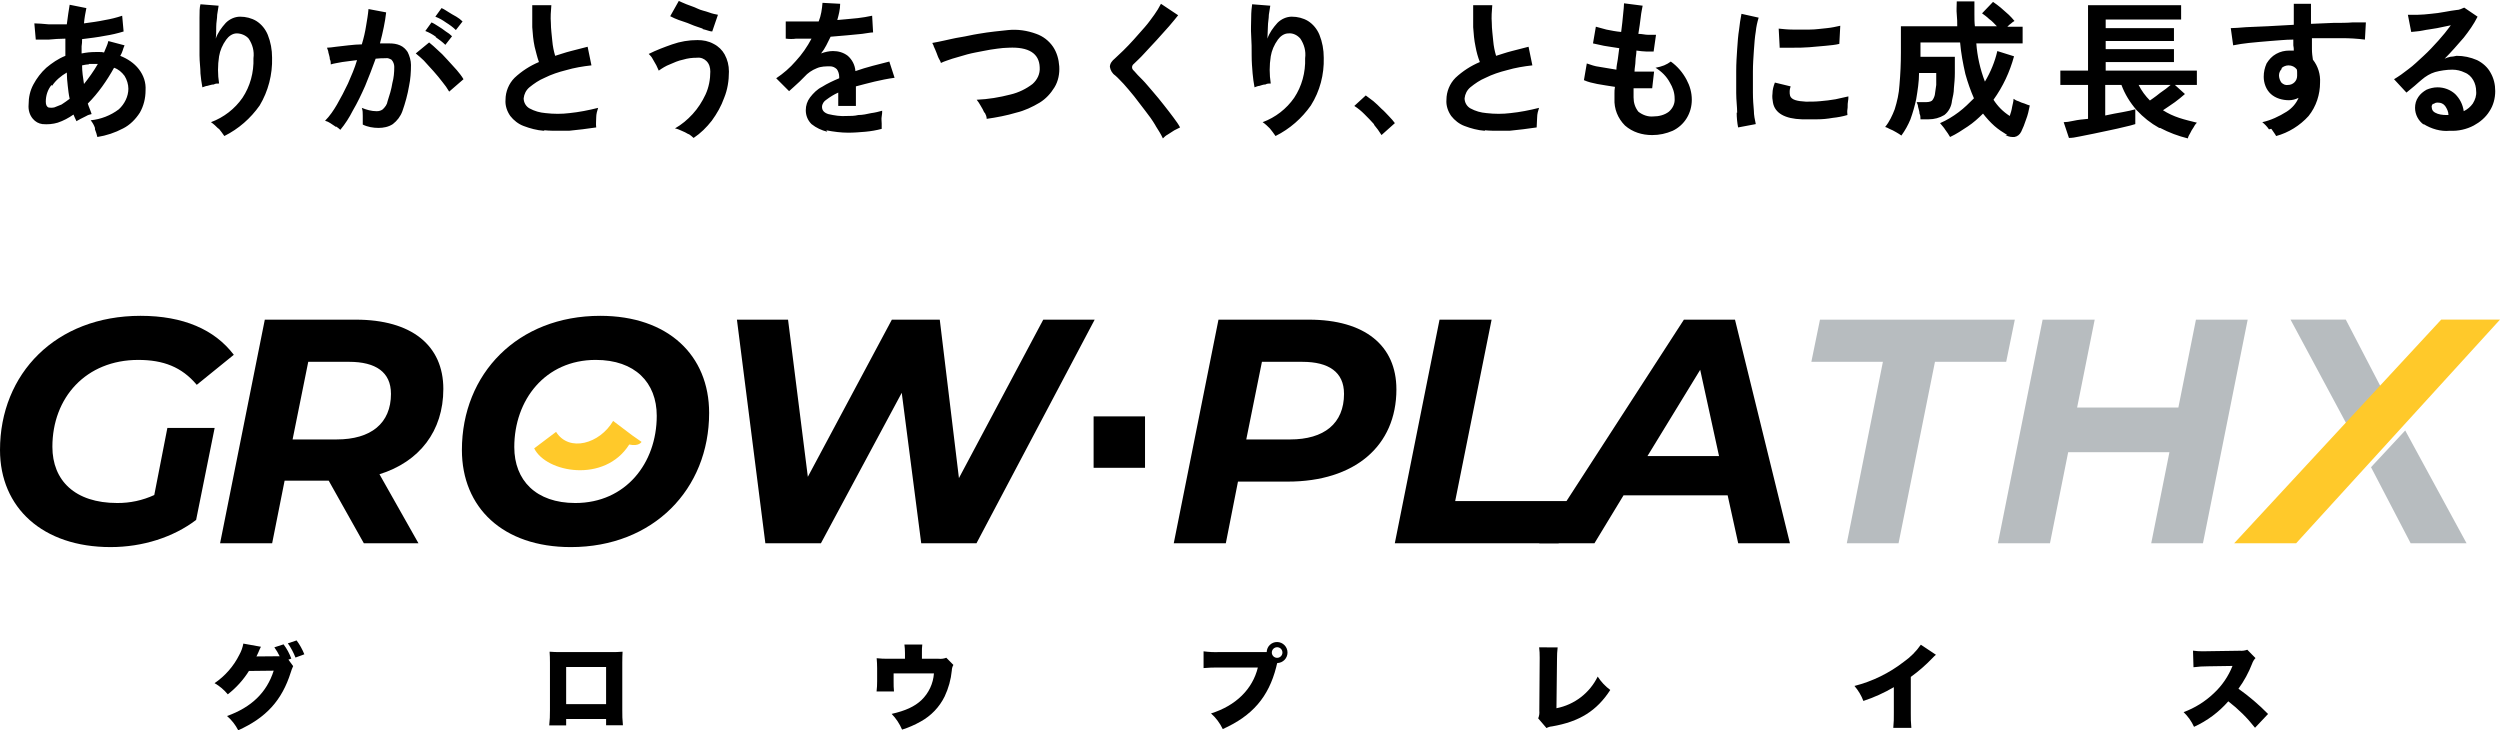
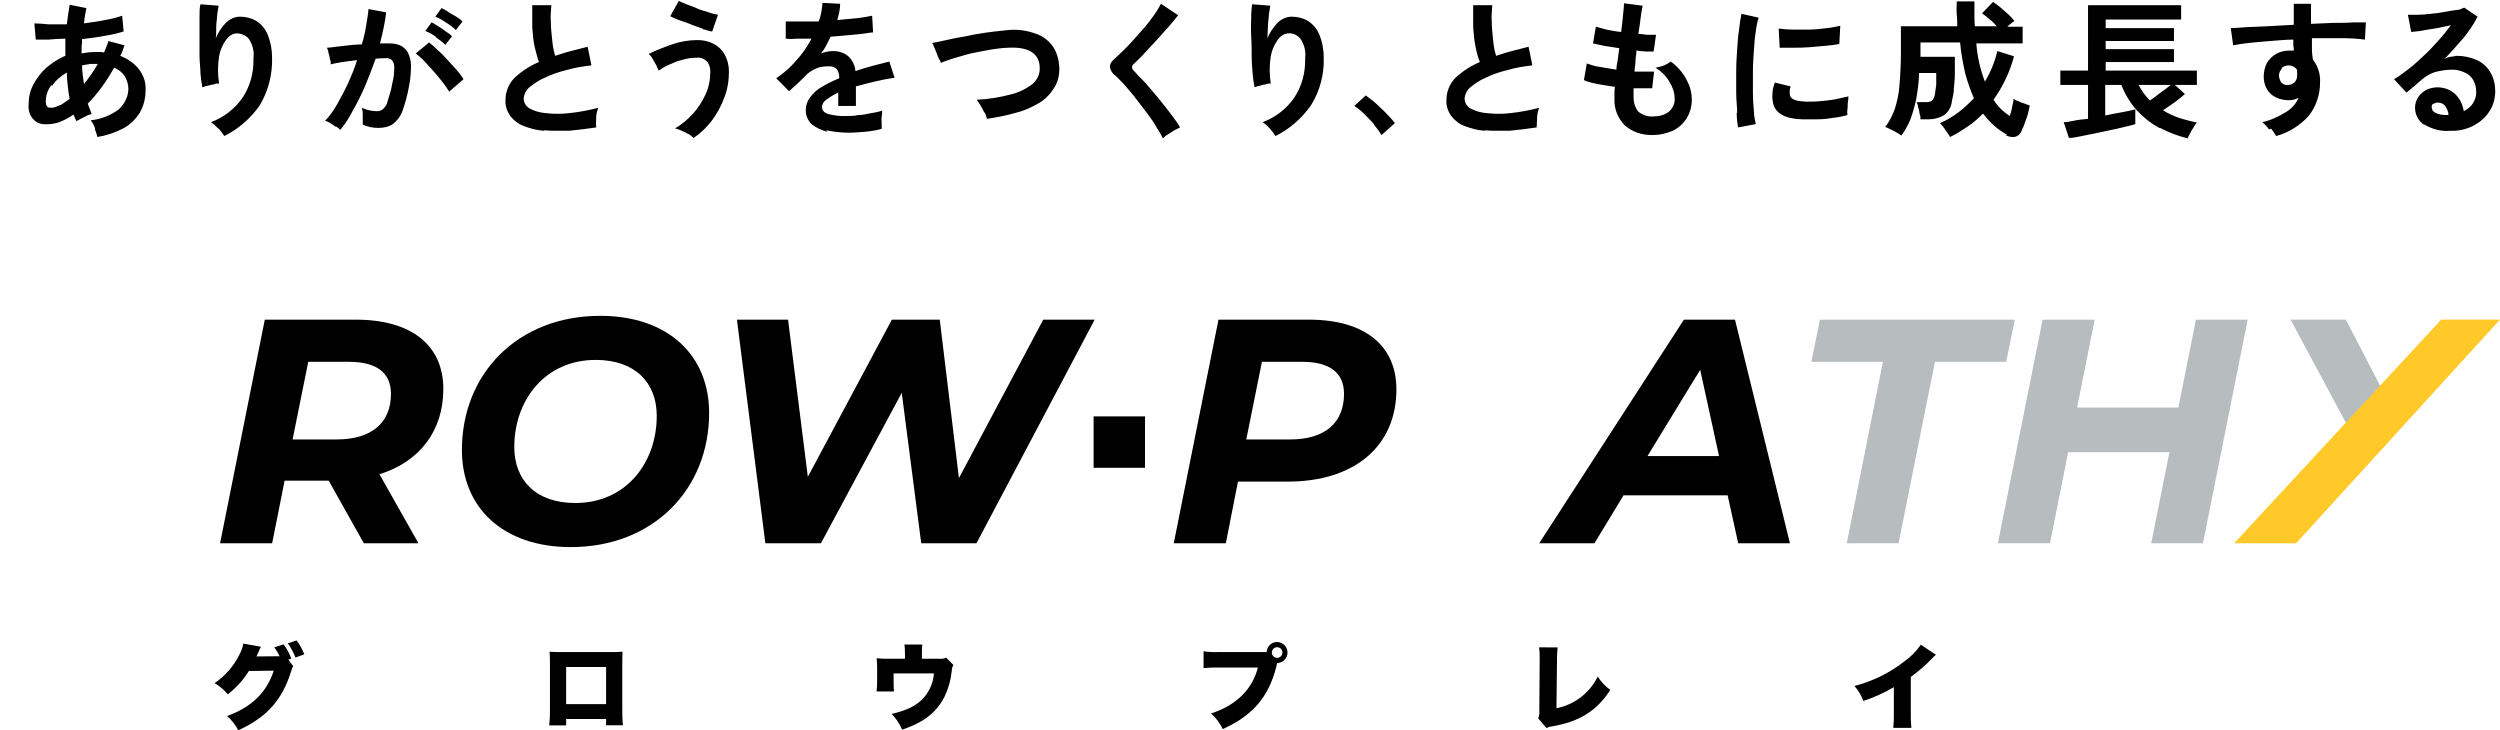
<svg xmlns="http://www.w3.org/2000/svg" width="526" height="153.65" version="1.1" viewBox="0 0 526 153.65">
  <defs>
    <style>
      .cls-1 {
        fill: #b7bcbf;
      }

      .cls-2 {
        fill: #ffc92a;
      }
    </style>
  </defs>
  <g>
    <g id="Layer_1">
      <g id="_グループ_276105">
        <g id="_グループ_276104">
          <path id="_パス_6638" d="M454.289,26.913c-1.808-1.004-3.315-2.21-4.721-3.716-1.406-1.607-2.511-3.415-3.214-5.323h-3.415v6.428c1.306-.301,2.511-.502,3.616-.703s2.009-.402,2.712-.603v3.114c-.603.201-1.406.402-2.31.603s-2.009.502-3.114.703-2.21.502-3.315.703-2.109.402-3.013.603-1.607.301-2.21.301l-1.105-3.315c.502,0,1.205-.1,2.109-.301s1.908-.301,3.013-.402v-7.131h-5.826v-3.013h5.826V1.099h19.586v3.013h-15.87v1.808h14.363v2.712h-14.363v1.708h14.363v2.712h-14.363v1.808h19.184v3.013h-4.62l2.109,1.908c-.703.603-1.406,1.205-2.109,1.708-.904.603-1.708,1.205-2.511,1.708,1.105.703,2.21,1.205,3.415,1.607,1.205.402,2.511.703,3.716,1.004-.301.301-.502.603-.703,1.004-.301.402-.502.804-.703,1.205-.201.301-.402.703-.502,1.105-2.009-.502-3.917-1.205-5.826-2.21h-.201ZM452.28,21.187c.402-.301.904-.603,1.406-1.004s1.004-.804,1.607-1.205,1.004-.804,1.406-1.105h-6.73c.603,1.205,1.406,2.31,2.411,3.315h-.1ZM243.061,26.31c-.603-1.004-1.306-2.009-2.109-3.013s-1.507-2.009-2.31-3.013-1.507-1.808-2.21-2.611c-.603-.603-1.205-1.306-1.808-1.808-.603-.402-1.004-1.105-1.105-1.808,0-.703.502-1.306,1.004-1.708.502-.502,1.105-1.004,1.808-1.708s1.507-1.507,2.21-2.31,1.507-1.708,2.31-2.611,1.406-1.808,2.009-2.611c.502-.703,1.004-1.507,1.406-2.31l3.616,2.411c-.502.603-1.105,1.406-1.908,2.31s-1.708,1.908-2.611,2.913-1.808,1.908-2.611,2.812-1.607,1.607-2.21,2.21c-.402.301-.502.904-.1,1.306h0s.1.1.201.201c.402.502,1.004,1.105,1.708,1.808.703.703,1.406,1.607,2.21,2.511s1.507,1.808,2.31,2.812,1.406,1.808,2.009,2.611,1.105,1.507,1.406,2.109c-.402.201-.804.402-1.205.603-.502.301-.904.603-1.406.904-.402.201-.703.502-1.004.804-.402-.904-1.004-1.808-1.507-2.611h0l-.1-.201ZM144.829,28.218c-.502-.301-.904-.502-1.406-.703-.402-.201-.904-.402-1.406-.502,1.406-.804,2.611-1.808,3.716-3.013,1.105-1.205,2.009-2.611,2.712-4.118s1.004-3.214,1.004-4.821c0-.804-.201-1.607-.804-2.21-.502-.502-1.205-.804-2.009-.703-1.004,0-1.908.1-2.913.402-1.004.201-1.908.603-2.812,1.004-.804.301-1.607.804-2.31,1.306-.201-.402-.301-.703-.502-1.105-.301-.502-.502-.904-.804-1.406-.201-.402-.502-.703-.804-1.004,1.607-.804,3.214-1.406,4.922-2.009s3.515-.904,5.323-.904c1.205,0,2.31.201,3.415.804,1.004.502,1.808,1.306,2.31,2.21.603,1.105.904,2.31.904,3.616,0,1.908-.301,3.817-1.004,5.524-.603,1.708-1.507,3.315-2.611,4.821-1.105,1.406-2.31,2.611-3.817,3.616-.301-.301-.703-.603-1.004-.804h-.1ZM422.349,28.419c-1.004-.603-1.908-1.205-2.712-1.908-.904-.804-1.708-1.708-2.411-2.611-1.004,1.004-2.009,1.908-3.214,2.712-1.205.804-2.411,1.607-3.716,2.21-.301-.502-.603-1.004-1.004-1.507-.301-.502-.703-.904-1.105-1.406,1.406-.603,2.712-1.406,3.917-2.31,1.205-.904,2.21-1.908,3.214-2.913-.703-1.607-1.306-3.315-1.808-5.123-.502-2.21-.904-4.319-1.105-6.629h-8.337v3.013h7.232v3.415c0,1.105-.1,2.21-.201,3.214,0,.904-.201,1.708-.402,2.611-.1,1.205-.703,2.31-1.607,3.013-1.004.603-2.109.904-3.315.904h-1.708c0-.402,0-.804-.201-1.205,0-.502-.201-.904-.301-1.406,0-.402-.201-.703-.301-1.004h1.708c.502,0,1.105,0,1.507-.301.301-.301.502-.804.603-1.205.1-.703.201-1.406.301-2.109v-2.511h-3.616c0,1.808-.301,3.716-.603,5.524-.301,1.406-.703,2.812-1.205,4.219-.502,1.205-1.105,2.31-1.908,3.415-.301-.201-.703-.502-1.105-.703-.502-.301-.904-.502-1.406-.703-.301-.201-.603-.301-.904-.402.904-1.105,1.507-2.411,2.009-3.716.502-1.607.904-3.315,1.004-5.123.201-2.31.301-4.52.301-6.83v-5.524h11.852c0-.804,0-1.607-.1-2.511s0-1.708,0-2.712h3.716v2.712c0,.904,0,1.708.1,2.511h4.62c-.502-.502-1.004-1.105-1.607-1.507-.502-.502-1.105-.904-1.507-1.205l2.31-2.411c.603.402,1.105.804,1.607,1.205.603.502,1.105,1.004,1.708,1.507.402.402.804.804,1.205,1.306-.201.1-.502.301-.703.502-.301.201-.502.402-.804.703h3.214v3.515h-9.743c.201,2.712.804,5.424,1.808,8.035,1.205-2.009,2.109-4.219,2.611-6.428l3.515,1.105c-.904,3.315-2.31,6.328-4.319,9.14.904,1.406,2.009,2.511,3.415,3.415.201-.603.402-1.205.502-1.908.1-.603.301-1.105.301-1.708.301.201.603.402,1.004.502.402.201.904.402,1.306.502.402.201.804.301,1.105.402-.201,1.004-.402,2.009-.804,3.013-.301.904-.603,1.708-1.004,2.511-.301.603-.804,1.004-1.406,1.105h-.502c-.502,0-1.004-.201-1.406-.402h.402ZM477.391,27.214c-.402-.603-.904-1.105-1.406-1.507,1.808-.402,3.515-1.205,5.123-2.21,1.105-.703,2.009-1.708,2.511-2.913-.603.301-1.306.502-2.009.502-1.406,0-2.812-.402-3.817-1.306s-1.507-2.31-1.507-3.616c0-1.004.201-1.908.603-2.812.502-.804,1.105-1.507,2.009-2.009s1.808-.703,2.812-.703h.904c0-.301,0-.703-.1-1.105v-1.205c-1.708,0-3.315.201-4.922.301s-3.114.301-4.419.402c-1.105.1-2.21.301-3.315.502l-.502-3.616c.804,0,1.808-.1,3.214-.201l4.62-.201,5.424-.301V.798h3.616v4.219l4.721-.201c1.507,0,2.812,0,4.018-.1h2.812l-.201,3.616c-1.607-.201-3.214-.301-4.821-.301h-6.328v2.31c0,.804.1,1.507.201,2.21,1.105,1.406,1.607,3.114,1.507,4.821,0,2.511-.804,5.022-2.411,7.031-1.808,2.009-4.219,3.515-6.83,4.219-.201-.402-.603-.904-1.004-1.507h-.1l-.402.1ZM480.103,14.458c-.402.402-.603.904-.603,1.406s.201,1.105.502,1.507c.402.402.904.603,1.406.502,1.004,0,1.908-.804,1.908-1.908v-.703c0-.201,0-.502-.1-.703-.402-.502-1.004-.804-1.708-.804-.502,0-1.105.201-1.507.603h0l.1.1ZM267.267,27.113c-.502-.502-1.004-1.004-1.607-1.406,2.712-1.004,5.022-2.812,6.629-5.123,1.607-2.411,2.411-5.323,2.31-8.337.201-1.507-.201-2.913-1.004-4.118-.603-.703-1.507-1.205-2.511-1.105-.904,0-1.708.603-2.21,1.306-.804,1.105-1.306,2.31-1.507,3.515-.301,1.908-.301,3.817,0,5.725-.402,0-.804,0-1.105.201-.502,0-.904.201-1.306.301-.301,0-.703.201-1.004.301-.201-1.004-.301-1.908-.402-2.913-.1-1.205-.201-2.411-.201-3.817s0-2.712-.1-4.118,0-2.611,0-3.817.1-2.109.201-2.812l3.817.301c-.1.603-.201,1.306-.301,1.908,0,.804-.201,1.607-.201,2.511s-.1,1.708-.1,2.511c.402-1.205,1.205-2.31,2.109-3.315.804-.804,1.908-1.306,3.013-1.306,1.205,0,2.411.301,3.415.904,1.105.703,1.908,1.708,2.411,2.913.603,1.507.904,3.114.904,4.821.1,3.515-.804,7.031-2.712,10.044-1.908,2.712-4.419,4.922-7.433,6.428-.402-.603-.804-1.105-1.205-1.607h0l.101.1ZM45.995,27.113c-.502-.502-1.004-1.004-1.607-1.406,2.712-1.004,5.022-2.812,6.629-5.123,1.607-2.411,2.411-5.323,2.31-8.337.201-1.507-.201-2.913-1.004-4.118-.603-.703-1.607-1.105-2.511-1.105s-1.708.603-2.21,1.306c-.804,1.105-1.306,2.31-1.507,3.515-.301,1.908-.301,3.817,0,5.725-.402,0-.804,0-1.105.201-.502,0-.904.201-1.406.301-.301,0-.603.201-1.004.301-.201-1.004-.301-1.908-.402-2.913,0-1.205-.201-2.411-.201-3.817V3.711c0-1.205,0-2.109.201-2.812l3.817.301c-.1.603-.201,1.306-.301,1.908,0,.804-.201,1.607-.201,2.511s0,1.708-.1,2.511c.402-1.205,1.205-2.31,2.109-3.315.804-.804,1.908-1.306,3.013-1.306,1.205,0,2.411.301,3.415.904,1.105.703,1.908,1.708,2.411,2.913.603,1.507.904,3.114.904,4.821.1,3.515-.804,7.031-2.611,10.044-1.908,2.712-4.419,4.922-7.433,6.428-.402-.603-.804-1.105-1.205-1.607h0v.1ZM19.98,26.913c-.201-.603-.502-1.105-.904-1.607,2.109-.201,4.219-1.004,5.926-2.31,1.205-1.105,2.009-2.712,2.009-4.319,0-.904-.301-1.908-.804-2.712-.603-.804-1.306-1.406-2.21-1.708-1.507,2.712-3.315,5.323-5.524,7.533.1.402.301.804.402,1.105s.301.703.402,1.105c-.402.1-.804.201-1.105.402-.402.201-.804.402-1.205.603-.301.201-.603.301-.904.502,0-.201-.201-.402-.301-.703s-.201-.402-.301-.703c-1.004.703-2.109,1.306-3.315,1.708-1.004.301-2.109.402-3.214.301-.804-.1-1.507-.502-2.009-1.105-.703-.804-1.004-1.908-.904-3.013,0-1.507.301-2.913,1.004-4.219.703-1.306,1.607-2.511,2.712-3.515,1.205-1.004,2.511-1.908,4.018-2.511v-3.616c-1.205,0-2.411.1-3.515.201h-2.712l-.301-3.415c.804,0,1.808.1,3.013.201h3.817c.1-.804.201-1.507.301-2.21s.201-1.306.301-1.908l3.515.703c-.201,1.004-.402,2.009-.502,3.214,1.507-.201,3.013-.402,4.419-.703,1.205-.201,2.411-.502,3.616-.904l.301,3.315c-1.306.402-2.611.703-3.917.904-1.507.301-3.214.502-4.821.703,0,.502,0,1.004-.1,1.507v1.507c1.004-.201,1.908-.301,2.913-.301h.904c.301,0,.603,0,.904.1.201-.402.301-.804.502-1.205s.301-.804.402-1.205l3.415.904c-.201.402-.301.804-.402,1.105s-.301.804-.502,1.105c1.507.603,2.913,1.507,3.917,2.812s1.507,2.812,1.406,4.419c0,1.708-.402,3.315-1.205,4.721-.904,1.406-2.109,2.611-3.515,3.315-1.708.904-3.515,1.507-5.424,1.808-.1-.502-.301-1.105-.502-1.607h0v-.301ZM10.84,17.873c-.804,1.004-1.205,2.21-1.205,3.515,0,.703.201,1.004.502,1.205.402.1.904.1,1.306,0,.502-.201,1.004-.402,1.507-.603.603-.402,1.205-.804,1.708-1.205-.201-.904-.301-1.808-.402-2.712-.1-.904-.201-1.908-.201-2.812-1.205.703-2.31,1.607-3.114,2.812h0l-.1-.201ZM18.674,13.554c-.502,0-.904.1-1.406.201,0,1.306.201,2.611.402,3.917.502-.603,1.004-1.306,1.507-2.009.502-.703,1.004-1.507,1.406-2.21h-1.908M289.163,26.209c-.703-.804-1.406-1.507-2.109-2.21-.603-.603-1.306-1.205-2.109-1.708l2.411-2.21c.502.402,1.105.804,1.607,1.205.603.502,1.105,1.004,1.708,1.607.603.502,1.105,1.105,1.607,1.607s.904,1.004,1.205,1.406l-2.812,2.511c-.502-.804-1.004-1.507-1.607-2.21h.1ZM341.895,26.41c-1.507-1.507-2.31-3.515-2.21-5.625v-1.105c0-.402,0-.904.1-1.406-1.306-.201-2.611-.402-3.716-.603-1.004-.201-1.908-.402-2.812-.804l.603-3.515c.904.301,1.708.603,2.611.703,1.105.201,2.31.402,3.616.603,0-.703.201-1.507.301-2.21s.201-1.507.301-2.31c-1.105-.201-2.21-.301-3.214-.502s-1.808-.402-2.31-.502l.603-3.515c.703.201,1.406.402,2.21.603,1.004.201,2.009.402,3.114.502.201-1.406.301-2.611.402-3.616s.201-1.908.201-2.411l3.917.502c-.1.603-.301,1.406-.402,2.411s-.301,2.21-.502,3.515c.804,0,1.406.201,2.109.201h1.607l-.502,3.515h-1.507c-.603,0-1.306-.1-2.109-.201,0,.804-.201,1.507-.201,2.21s-.201,1.507-.201,2.21h4.118l-.402,3.515h-3.917v1.908c0,1.105.301,2.109,1.004,3.013.904.703,2.009,1.105,3.114,1.004,1.205,0,2.411-.301,3.315-1.004.804-.703,1.306-1.708,1.205-2.812,0-1.205-.402-2.31-1.004-3.315-.703-1.306-1.708-2.31-3.013-3.114.603-.1,1.306-.301,1.808-.502s1.004-.502,1.406-.804c1.406,1.004,2.511,2.31,3.315,3.817.703,1.306,1.105,2.712,1.105,4.219,0,2.812-1.507,5.323-4.018,6.529-1.406.603-2.812.904-4.319.904-2.109,0-4.118-.603-5.725-2.009h0ZM174.057,27.716c-1.205-.301-2.31-.804-3.315-1.607-.804-.804-1.205-1.808-1.205-2.913,0-1.004.301-1.908.904-2.712.703-.904,1.507-1.708,2.511-2.21,1.105-.703,2.411-1.306,3.616-1.808v-.301c0-.603-.201-1.205-.502-1.607-.402-.402-.904-.603-1.406-.603-.904,0-1.908,0-2.812.402-1.004.402-1.908,1.004-2.611,1.808l-1.004,1.004-1.205,1.105c-.301.301-.703.603-1.004.904l-2.712-2.712c1.507-1.004,2.913-2.21,4.118-3.616,1.306-1.406,2.411-3.013,3.315-4.721h-3.214c-.703.1-1.406.1-2.21,0v-3.616h6.93c.502-1.205.703-2.611.804-3.917l3.716.201c0,1.205-.301,2.31-.603,3.415,1.507-.1,3.013-.301,4.319-.402,1.004-.1,2.009-.301,3.013-.502l.201,3.515c-.603,0-1.406.201-2.31.301s-2.009.201-3.114.301-2.31.201-3.515.301c-.301.603-.603,1.205-.904,1.808-.301.603-.703,1.205-1.105,1.708.804-.301,1.708-.502,2.511-.502,1.105,0,2.21.301,3.114,1.004.904.804,1.507,1.908,1.607,3.214,1.205-.402,2.411-.804,3.616-1.105s2.411-.603,3.515-.904l1.105,3.415c-1.507.201-2.913.502-4.219.804s-2.712.703-3.917,1.004v4.118h-3.716v-2.812c-.904.402-1.708.904-2.511,1.507-.502.301-.904.904-.904,1.507,0,.703.402,1.205,1.306,1.507,1.306.301,2.611.502,3.917.402.804,0,1.607,0,2.411-.201.904,0,1.808-.201,2.712-.402.804-.1,1.607-.301,2.31-.502,0,.301,0,.703-.1,1.205s0,1.004,0,1.507v1.105c-1.105.301-2.31.502-3.415.603-1.205.1-2.411.201-3.616.201-1.507,0-3.114-.201-4.62-.502h0l.201.301ZM312.365,27.515c-1.406-.1-2.913-.502-4.219-1.004-1.105-.402-2.109-1.205-2.812-2.109-.703-1.004-1.105-2.21-1.004-3.415,0-1.708.703-3.415,1.908-4.62,1.507-1.406,3.214-2.511,5.123-3.315-.402-1.004-.703-2.109-.904-3.214-.301-1.406-.402-2.712-.502-4.118V1.099h4.018c-.1,1.205-.201,2.511-.1,3.716,0,1.306.201,2.611.301,3.817.1,1.105.301,2.109.603,3.114,1.004-.301,2.109-.703,3.315-1.004s2.31-.603,3.515-.904l.804,3.917c-1.808.201-3.616.502-5.323,1.004-1.607.402-3.114.904-4.52,1.607-1.205.502-2.21,1.205-3.214,2.009-.703.603-1.105,1.406-1.205,2.31,0,.904.502,1.708,1.205,2.109,1.105.603,2.21.904,3.415,1.004,1.708.201,3.415.201,5.022,0,2.009-.201,4.018-.603,6.026-1.105-.201.603-.402,1.306-.402,2.009s-.1,1.406-.1,2.109c-1.908.301-3.817.502-5.725.703h-2.31c-.703,0-1.908,0-2.812-.1h0l-.1.1ZM114.395,27.515c-1.406-.1-2.913-.502-4.219-1.004-1.105-.402-2.109-1.205-2.812-2.109-.703-1.004-1.105-2.21-1.004-3.415,0-1.708.703-3.415,1.908-4.62,1.507-1.406,3.214-2.511,5.123-3.315-.402-1.105-.603-2.109-.904-3.214-.301-1.406-.402-2.712-.502-4.118V1.099h4.018c-.1,1.205-.201,2.511-.1,3.716,0,1.306.201,2.611.301,3.817.1,1.105.301,2.109.603,3.114,1.004-.301,2.109-.703,3.315-1.004s2.31-.603,3.515-.904l.804,3.917c-1.808.201-3.616.502-5.323,1.004-1.607.402-3.114.904-4.52,1.607-1.205.502-2.21,1.205-3.214,2.009-.703.603-1.105,1.406-1.205,2.31,0,.904.502,1.708,1.205,2.109,1.105.603,2.21.904,3.415,1.004,1.708.201,3.415.201,5.022,0,2.009-.201,4.018-.603,6.026-1.105-.201.603-.402,1.306-.402,2.009s-.1,1.406,0,2.109c-1.908.301-3.817.502-5.725.703h-2.31c-.703,0-1.908,0-2.812-.1h0l-.201.1ZM509.934,26.209c-1.105-.804-1.808-2.109-1.808-3.515,0-.804.201-1.607.703-2.31.402-.603,1.004-1.105,1.708-1.507.703-.301,1.507-.502,2.31-.502,1.406,0,2.712.502,3.716,1.406,1.004,1.004,1.607,2.21,1.808,3.616.804-.402,1.406-.904,1.908-1.607.502-.804.804-1.708.703-2.611,0-.804-.201-1.607-.603-2.31-.402-.703-1.004-1.306-1.808-1.607-.804-.402-1.708-.603-2.611-.603-1.205,0-2.511.201-3.616.502-1.004.301-2.009.904-2.812,1.607-.402.301-.904.804-1.507,1.306s-1.205,1.004-1.708,1.406l-2.611-2.812c1.004-.603,2.009-1.306,3.013-2.109,1.105-.804,2.109-1.808,3.214-2.812s2.109-2.109,3.114-3.214c.904-1.004,1.808-2.109,2.611-3.214-.904.201-1.908.402-2.913.603s-2.109.301-3.013.502-1.808.201-2.411.301l-.703-3.616h2.109c.804,0,1.708-.1,2.712-.201s1.908-.201,2.913-.402,1.808-.301,2.511-.402c.603,0,1.105-.301,1.607-.502l2.812,1.908c-.804,1.607-1.808,3.013-2.913,4.419-1.306,1.507-2.611,3.013-4.018,4.419.402-.201.804-.301,1.205-.402.402,0,.804-.1,1.306-.201,1.507,0,2.913.301,4.319.904,1.205.603,2.21,1.507,2.812,2.611.703,1.205,1.004,2.511,1.004,3.917,0,1.507-.402,3.013-1.205,4.219-.804,1.306-2.009,2.31-3.315,3.013-1.507.804-3.315,1.205-5.022,1.105-1.908.201-3.917-.402-5.524-1.406h0l-0.0.1ZM511.942,21.79c-.201.201-.402.502-.301.804,0,.502.301.904.703,1.105.703.402,1.607.502,2.411.502h.402c0-.703-.301-1.306-.703-1.908-.402-.502-.904-.703-1.507-.703-.301,0-.603,0-.904.301h0l-.1-.1ZM70.703,26.712c-.402-.301-.804-.502-1.205-.804-.301-.201-.703-.402-1.105-.502,1.004-1.004,1.808-2.21,2.511-3.415.804-1.406,1.607-2.913,2.31-4.419.703-1.607,1.406-3.214,1.908-4.922-1.105.1-2.109.301-3.114.402-1.004.201-1.808.301-2.411.502,0-.402,0-.703-.201-1.105,0-.502-.201-.904-.301-1.406,0-.301-.201-.703-.301-1.004.502,0,1.105-.1,1.908-.201s1.607-.201,2.611-.301,1.908-.201,2.812-.201c.402-1.306.703-2.611.904-3.917.201-1.205.402-2.31.502-3.515l3.716.703c-.1,1.004-.301,2.109-.502,3.114-.201,1.105-.502,2.21-.804,3.415h2.009c.804,0,1.507.1,2.21.402.703.301,1.205.804,1.607,1.406.402.804.703,1.808.703,2.712,0,1.507-.1,3.013-.402,4.419-.301,1.808-.804,3.616-1.406,5.323-.402,1.105-1.105,2.009-2.009,2.712-.904.603-2.009.804-3.013.804-1.105,0-2.31-.201-3.315-.703v-1.808c0-.603,0-1.205-.201-1.708,1.004.402,2.009.703,3.114.703.502,0,.904-.1,1.306-.402.502-.502.904-1.004,1.004-1.708.402-1.205.804-2.511,1.004-3.817.301-1.105.402-2.21.402-3.415,0-.502-.201-1.105-.603-1.507-.402-.201-.804-.402-1.205-.301-.603,0-1.306,0-2.109.1-.703,1.908-1.406,3.817-2.21,5.725-.804,1.808-1.607,3.515-2.611,5.223-.703,1.406-1.607,2.812-2.611,4.018-.301-.301-.603-.502-.904-.703h0v.1ZM365.499,23.698c0-1.205-.201-2.611-.201-4.118v-4.62c0-1.607.1-3.114.201-4.62s.201-2.913.402-4.118c.1-1.105.301-2.21.502-3.315l3.616.804c-.301,1.004-.502,1.908-.603,2.913-.201,1.205-.301,2.511-.402,4.018s-.201,2.913-.201,4.419v4.419c0,1.406.1,2.712.201,3.817,0,.904.201,1.908.402,2.812l-3.716.703c-.201-1.004-.301-2.109-.301-3.114h.1ZM379.159,25.105c-3.616-.1-5.725-1.306-6.127-3.515-.1-.603-.201-1.205-.1-1.908,0-.804.201-1.507.502-2.31l3.315.804c-.1.301-.201.703-.201,1.105,0,.301,0,.603.1.904.301.804,1.406,1.105,3.315,1.205,1.004,0,2.009,0,3.013-.1,1.105-.1,2.109-.201,3.214-.402.904-.201,1.808-.402,2.712-.603,0,.301,0,.703-.1,1.205s0,1.004-.1,1.507,0,.904,0,1.205c-1.004.301-2.109.502-3.114.603-1.105.201-2.21.301-3.315.301h-3.114ZM207.103,23.698c-.201-.502-.502-1.004-.804-1.507-.201-.402-.502-.804-.804-1.205,2.411-.1,4.821-.502,7.131-1.105,1.708-.402,3.315-1.205,4.62-2.21,1.004-.904,1.607-2.109,1.507-3.515-.1-2.913-2.31-4.319-6.529-4.118-.804,0-1.607.1-2.411.201-.904.1-2.009.301-3.013.502s-2.21.402-3.315.703-2.109.603-3.114.904c-.804.301-1.607.502-2.411.904,0,0,0-.201-.301-.703s-.402-.904-.603-1.406-.402-1.004-.603-1.406c0-.201-.201-.402-.301-.703.703-.1,1.507-.301,2.511-.502s2.109-.502,3.415-.703,2.411-.502,3.716-.703,2.411-.402,3.515-.502c.904-.1,1.908-.201,2.812-.301,2.009-.201,4.018.1,5.926.804,1.406.502,2.611,1.406,3.515,2.712.804,1.205,1.205,2.611,1.306,4.118s-.201,3.114-1.004,4.419-1.808,2.411-3.114,3.214c-1.507.904-3.214,1.708-4.922,2.109-2.009.603-4.118,1.004-6.227,1.306,0-.502-.201-.904-.402-1.306h-.1ZM93.102,17.27c-.603-.804-1.205-1.507-1.908-2.31s-1.406-1.507-2.009-2.21c-.502-.502-1.105-1.004-1.708-1.507l2.812-2.31c.603.502,1.205,1.004,1.708,1.507.703.603,1.406,1.306,2.109,2.109s1.406,1.507,2.009,2.21c.502.603,1.004,1.205,1.406,1.908l-3.013,2.611c-.402-.703-.904-1.406-1.406-2.009h0ZM374.438,9.837l-.201-3.817c1.004.1,1.908.201,2.913.201h3.616c1.306,0,2.411-.201,3.616-.301,1.004-.1,1.908-.301,2.812-.502l-.201,3.817c-.804.201-1.808.301-2.913.402-1.105.1-2.21.201-3.415.301s-2.31.1-3.415.1h-2.812v-.201ZM91.695,7.728c-.703-.502-1.406-.904-2.21-1.205l1.306-1.808c.502.201.904.502,1.406.804s1.105.703,1.607,1.105c.502.301.904.603,1.306,1.004l-1.406,1.808c-.603-.603-1.306-1.105-2.009-1.607h0v-.1ZM147.842,6.021c-.804-.301-1.607-.502-2.511-.904s-1.708-.603-2.511-.904c-.603-.201-1.205-.502-1.808-.804l1.808-3.214c.402.201.904.402,1.607.703.703.301,1.507.502,2.31.904s1.607.502,2.411.804,1.406.402,1.908.502l-1.205,3.515c-.502,0-1.105-.301-2.009-.502h0v-.1ZM93.805,4.715c-.703-.502-1.406-.904-2.21-1.205l1.306-1.808c.502.201.904.502,1.406.804s1.105.703,1.708,1.004c.502.301.904.603,1.306,1.004l-1.406,1.808c-.603-.603-1.306-1.105-2.109-1.607h0Z" />
        </g>
      </g>
      <g id="_グループ_47" data-name="グループ_47">
        <g id="_グループ_46" data-name="グループ_46">
-           <path id="_パス_218" data-name="パス_218" d="M61.68,140.151c-.205.43-.375.875-.508,1.333-1.862,5.879-5.173,9.52-11.049,12.166-.584-1.142-1.383-2.16-2.352-2.999,5.173-1.86,8.362-4.975,9.816-9.54l-5.212.059c-1.181,1.889-2.687,3.553-4.448,4.918-.775-.948-1.717-1.746-2.781-2.352,2.221-1.511,4.016-3.569,5.212-5.974.41-.731.694-1.525.841-2.35l3.702.666c-.096.194-.117.216-.235.469-.02.059-.078.177-.135.314-.078.177-.157.353-.175.411-.135.294-.216.49-.237.51-.042.116-.095.227-.157.333l4.448-.039h.431c-.313-.66-.687-1.29-1.117-1.879l1.94-.627c.687.914,1.235,1.923,1.627,2.997l-.607.216.997,1.37ZM62.405,134.745c.665.899,1.212,1.88,1.627,2.919l-1.862.686c-.415-1.059-.954-2.065-1.605-2.997l1.84-.608Z" />
+           <path id="_パス_218" data-name="パス_218" d="M61.68,140.151c-.205.43-.375.875-.508,1.333-1.862,5.879-5.173,9.52-11.049,12.166-.584-1.142-1.383-2.16-2.352-2.999,5.173-1.86,8.362-4.975,9.816-9.54l-5.212.059c-1.181,1.889-2.687,3.553-4.448,4.918-.775-.948-1.717-1.746-2.781-2.352,2.221-1.511,4.016-3.569,5.212-5.974.41-.731.694-1.525.841-2.35l3.702.666c-.096.194-.117.216-.235.469-.02.059-.078.177-.135.314-.078.177-.157.353-.175.411-.135.294-.216.49-.237.51-.042.116-.095.227-.157.333l4.448-.039h.431c-.313-.66-.687-1.29-1.117-1.879l1.94-.627c.687.914,1.235,1.923,1.627,2.997l-.607.216.997,1.37M62.405,134.745c.665.899,1.212,1.88,1.627,2.919l-1.862.686c-.415-1.059-.954-2.065-1.605-2.997l1.84-.608Z" />
          <path id="_パス_219" data-name="パス_219" d="M119.119,151.281v1.349h-3.565c.121-1.06.173-2.127.157-3.193v-10.066c0-.843-.02-1.449-.078-2.252.788.066,1.579.092,2.37.076h10.559c.81.018,1.62-.008,2.428-.076-.039.686-.061,1.39-.061,2.311v9.934c-.021,1.079.024,2.157.135,3.23h-3.541v-1.312h-8.403ZM127.521,140.33h-8.403v7.817h8.403v-7.817Z" />
          <path id="_パス_220" data-name="パス_220" d="M197.497,138.605c.545.057,1.096-.017,1.607-.216l1.488,1.509c-.21.364-.325.775-.333,1.196-.186,1.888-.696,3.73-1.507,5.445-1.096,2.233-2.855,4.073-5.036,5.269-1.242.705-2.556,1.277-3.918,1.706-.521-1.229-1.265-2.352-2.194-3.311,2.938-.666,4.837-1.551,6.272-2.9,1.541-1.484,2.476-3.487,2.625-5.622h-8.484v1.743c-.011.687.015,1.374.078,2.058h-3.665c.085-.715.125-1.434.119-2.154v-2.724c0-.804-.039-1.353-.098-2.117.813.09,1.63.129,2.448.117h3.507v-1.194c.003-.603-.037-1.206-.117-1.803h3.762c-.07.591-.096,1.187-.078,1.782v1.214l3.526.001Z" />
          <path id="_パス_221" data-name="パス_221" d="M268.708,139.585l-.02.078c-.02.078-.039.135-.059.196l-.117.51c-1.607,6.288-5.016,10.245-11.245,13.027-.594-1.251-1.433-2.37-2.468-3.291,5.21-1.625,8.736-5.092,9.853-9.657h-8.19c-1.079-.022-2.158.017-3.232.117v-3.526c1.09.148,2.192.201,3.291.157h9.992c.03-1.186,1.007-2.128,2.193-2.115,1.222.015,2.201,1.018,2.186,2.241-.015,1.193-.973,2.16-2.166,2.185l-.019.078ZM267.59,137.292c0,.617.5,1.117,1.117,1.117s1.117-.5,1.117-1.117-.5-1.117-1.117-1.117h0c-.615.004-1.113.502-1.117,1.117" />
          <path id="_パス_222" data-name="パス_222" d="M327.729,136.216c-.096.799-.141,1.604-.135,2.409l-.117,10.385c3.779-.733,6.994-3.2,8.679-6.66.703,1.092,1.599,2.048,2.644,2.82-2.84,4.389-6.465,6.662-12.245,7.662-.412.03-.813.15-1.174.351l-1.745-2.037c.212-.507.293-1.06.235-1.607l.078-10.892v-.312c.01-.714-.029-1.428-.117-2.136l3.896.016Z" />
          <path id="_パス_223" data-name="パス_223" d="M407.323,137.762c-.273.222-.528.464-.765.725-1.385,1.448-2.9,2.766-4.526,3.938v7.543c-.02,1.059.019,2.119.117,3.174h-3.801c.102-1.048.142-2.101.117-3.154v-5.408c-2.027,1.19-4.175,2.162-6.407,2.9-.437-1.154-1.073-2.222-1.879-3.155,3.78-.965,7.322-2.698,10.402-5.092,1.391-.976,2.598-2.19,3.565-3.587l3.175,2.118Z" />
-           <path id="_パス_224" data-name="パス_224" d="M474.458,153.122c-1.634-2.084-3.523-3.953-5.624-5.565-1.992,2.283-4.451,4.114-7.209,5.369-.531-1.16-1.275-2.209-2.193-3.095,2.363-.873,4.523-2.22,6.347-3.957,1.726-1.602,3.071-3.571,3.938-5.761l-5.094.078c-1.041-.004-2.081.061-3.113.196l-.1-3.487c.682.094,1.37.139,2.058.135.156,0,.529,0,1.098-.02l6.699-.098c.531.045,1.066-.028,1.566-.214l1.725,1.762c-.318.329-.559.724-.705,1.157-.726,1.881-1.694,3.659-2.88,5.288,2.23,1.581,4.315,3.358,6.229,5.31l-2.742,2.901Z" />
-           <path id="_パス_225" data-name="パス_225" d="M35.215,90.04h9.946l-3.899,19.355c-4.771,3.628-11.222,5.712-18.006,5.712-14.252.001-23.256-8.265-23.256-20.429,0-16.063,11.761-28.228,29.57-28.228,9.004,0,15.59,2.891,19.622,8.199l-7.796,6.32c-3.159-3.766-7.056-5.243-12.297-5.243-11.021,0-18.078,7.931-18.078,18.28,0,7.056,4.704,11.827,13.642,11.827,2.69.021,5.352-.553,7.795-1.68l2.756-14.113Z" />
          <path id="_パス_226" data-name="パス_226" d="M79.842,99.784l8.199,14.516h-11.491l-7.394-13.172h-9.273l-2.621,13.172h-10.955l9.408-47.044h19.152c11.692,0,18.411,5.377,18.411,14.583,0,8.871-5.04,15.324-13.44,17.945M82.257,82.848c0-4.571-3.226-6.721-8.803-6.721h-8.599l-3.293,16.331h9.275c7.192,0,11.425-3.362,11.425-9.611" />
          <path id="_パス_227" data-name="パス_227" d="M97.184,94.676c0-16.061,11.761-28.226,29.1-28.226,14.314,0,22.917,8.334,22.917,20.43,0,16.063-11.761,28.228-29.1,28.228-14.314,0-22.917-8.334-22.917-20.434M138.179,87.485c0-6.99-4.571-11.761-12.837-11.761-10.618,0-17.137,8.401-17.137,18.343,0,6.994,4.57,11.767,12.837,11.767,10.618,0,17.137-8.401,17.137-18.343" />
          <path id="_パス_228" data-name="パス_228" d="M230.319,67.257l-24.866,47.042h-11.629l-4.098-31.651-17.002,31.651h-11.694l-5.982-47.042h10.755l4.165,33.065,17.677-33.065h10.081l4.032,33.333,17.74-33.333h10.822Z" />
          <path id="_パス_229" data-name="パス_229" d="M293.805,81.907c0,11.962-8.807,19.422-22.853,19.422h-10.481l-2.556,12.97h-10.955l9.408-47.043h19.023c11.761,0,18.411,5.445,18.411,14.652M282.781,82.851c0-4.571-3.226-6.721-8.74-6.721h-8.531l-3.295,16.331h9.209c7.19,0,11.359-3.362,11.359-9.611" />
-           <path id="_パス_230" data-name="パス_230" d="M302.878,67.257h10.955l-7.662,38.17h23.588l-1.813,8.869h-34.476l9.409-47.039Z" />
          <path id="_パス_231" data-name="パス_231" d="M363.499,104.219h-21.908l-6.117,10.081h-11.626l30.444-47.042h10.751l11.561,47.042h-10.887l-2.219-10.081ZM361.684,95.953l-3.965-18.145-11.091,18.145h15.056Z" />
          <path id="_パス_232" data-name="パス_232" class="cls-1" d="M396.163,76.128h-15.054l1.815-8.871h40.994l-1.815,8.871h-14.986l-7.66,38.17h-10.89l7.596-38.171Z" />
          <path id="_パス_233" data-name="パス_233" class="cls-1" d="M472.913,67.257l-9.409,47.042h-10.886l3.83-19.152h-21.304l-3.83,19.152h-10.955l9.409-47.042h10.955l-3.697,18.481h21.304l3.697-18.481h10.887Z" />
-           <path id="_パス_234" data-name="パス_234" class="cls-2" d="M132.98,91.569l-3.979-3.005c-2.795,4.792-9.267,6.658-12.004,2.301l-4.604,3.468c2.519,5.12,14.828,7.38,19.999-.809,2.054.461,2.588-.553,2.588-.553l-2-1.401Z" />
-           <path id="_パス_235" data-name="パス_235" class="cls-1" d="M507.2,114.299h11.763l-12.906-23.729-7.194,7.73,8.337,15.998Z" />
          <path id="_パス_236" data-name="パス_236" class="cls-1" d="M494.092,89.9l7.327-7.529-7.866-15.126h-11.627l12.166,22.655Z" />
          <path id="_パス_237" data-name="パス_237" class="cls-2" d="M470.073,114.299h13.038l42.889-47.054h-12.37l-43.557,47.054Z" />
          <rect id="_長方形_25" data-name="長方形_25" x="230.095" y="87.607" width="10.818" height="10.818" />
        </g>
      </g>
    </g>
  </g>
</svg>